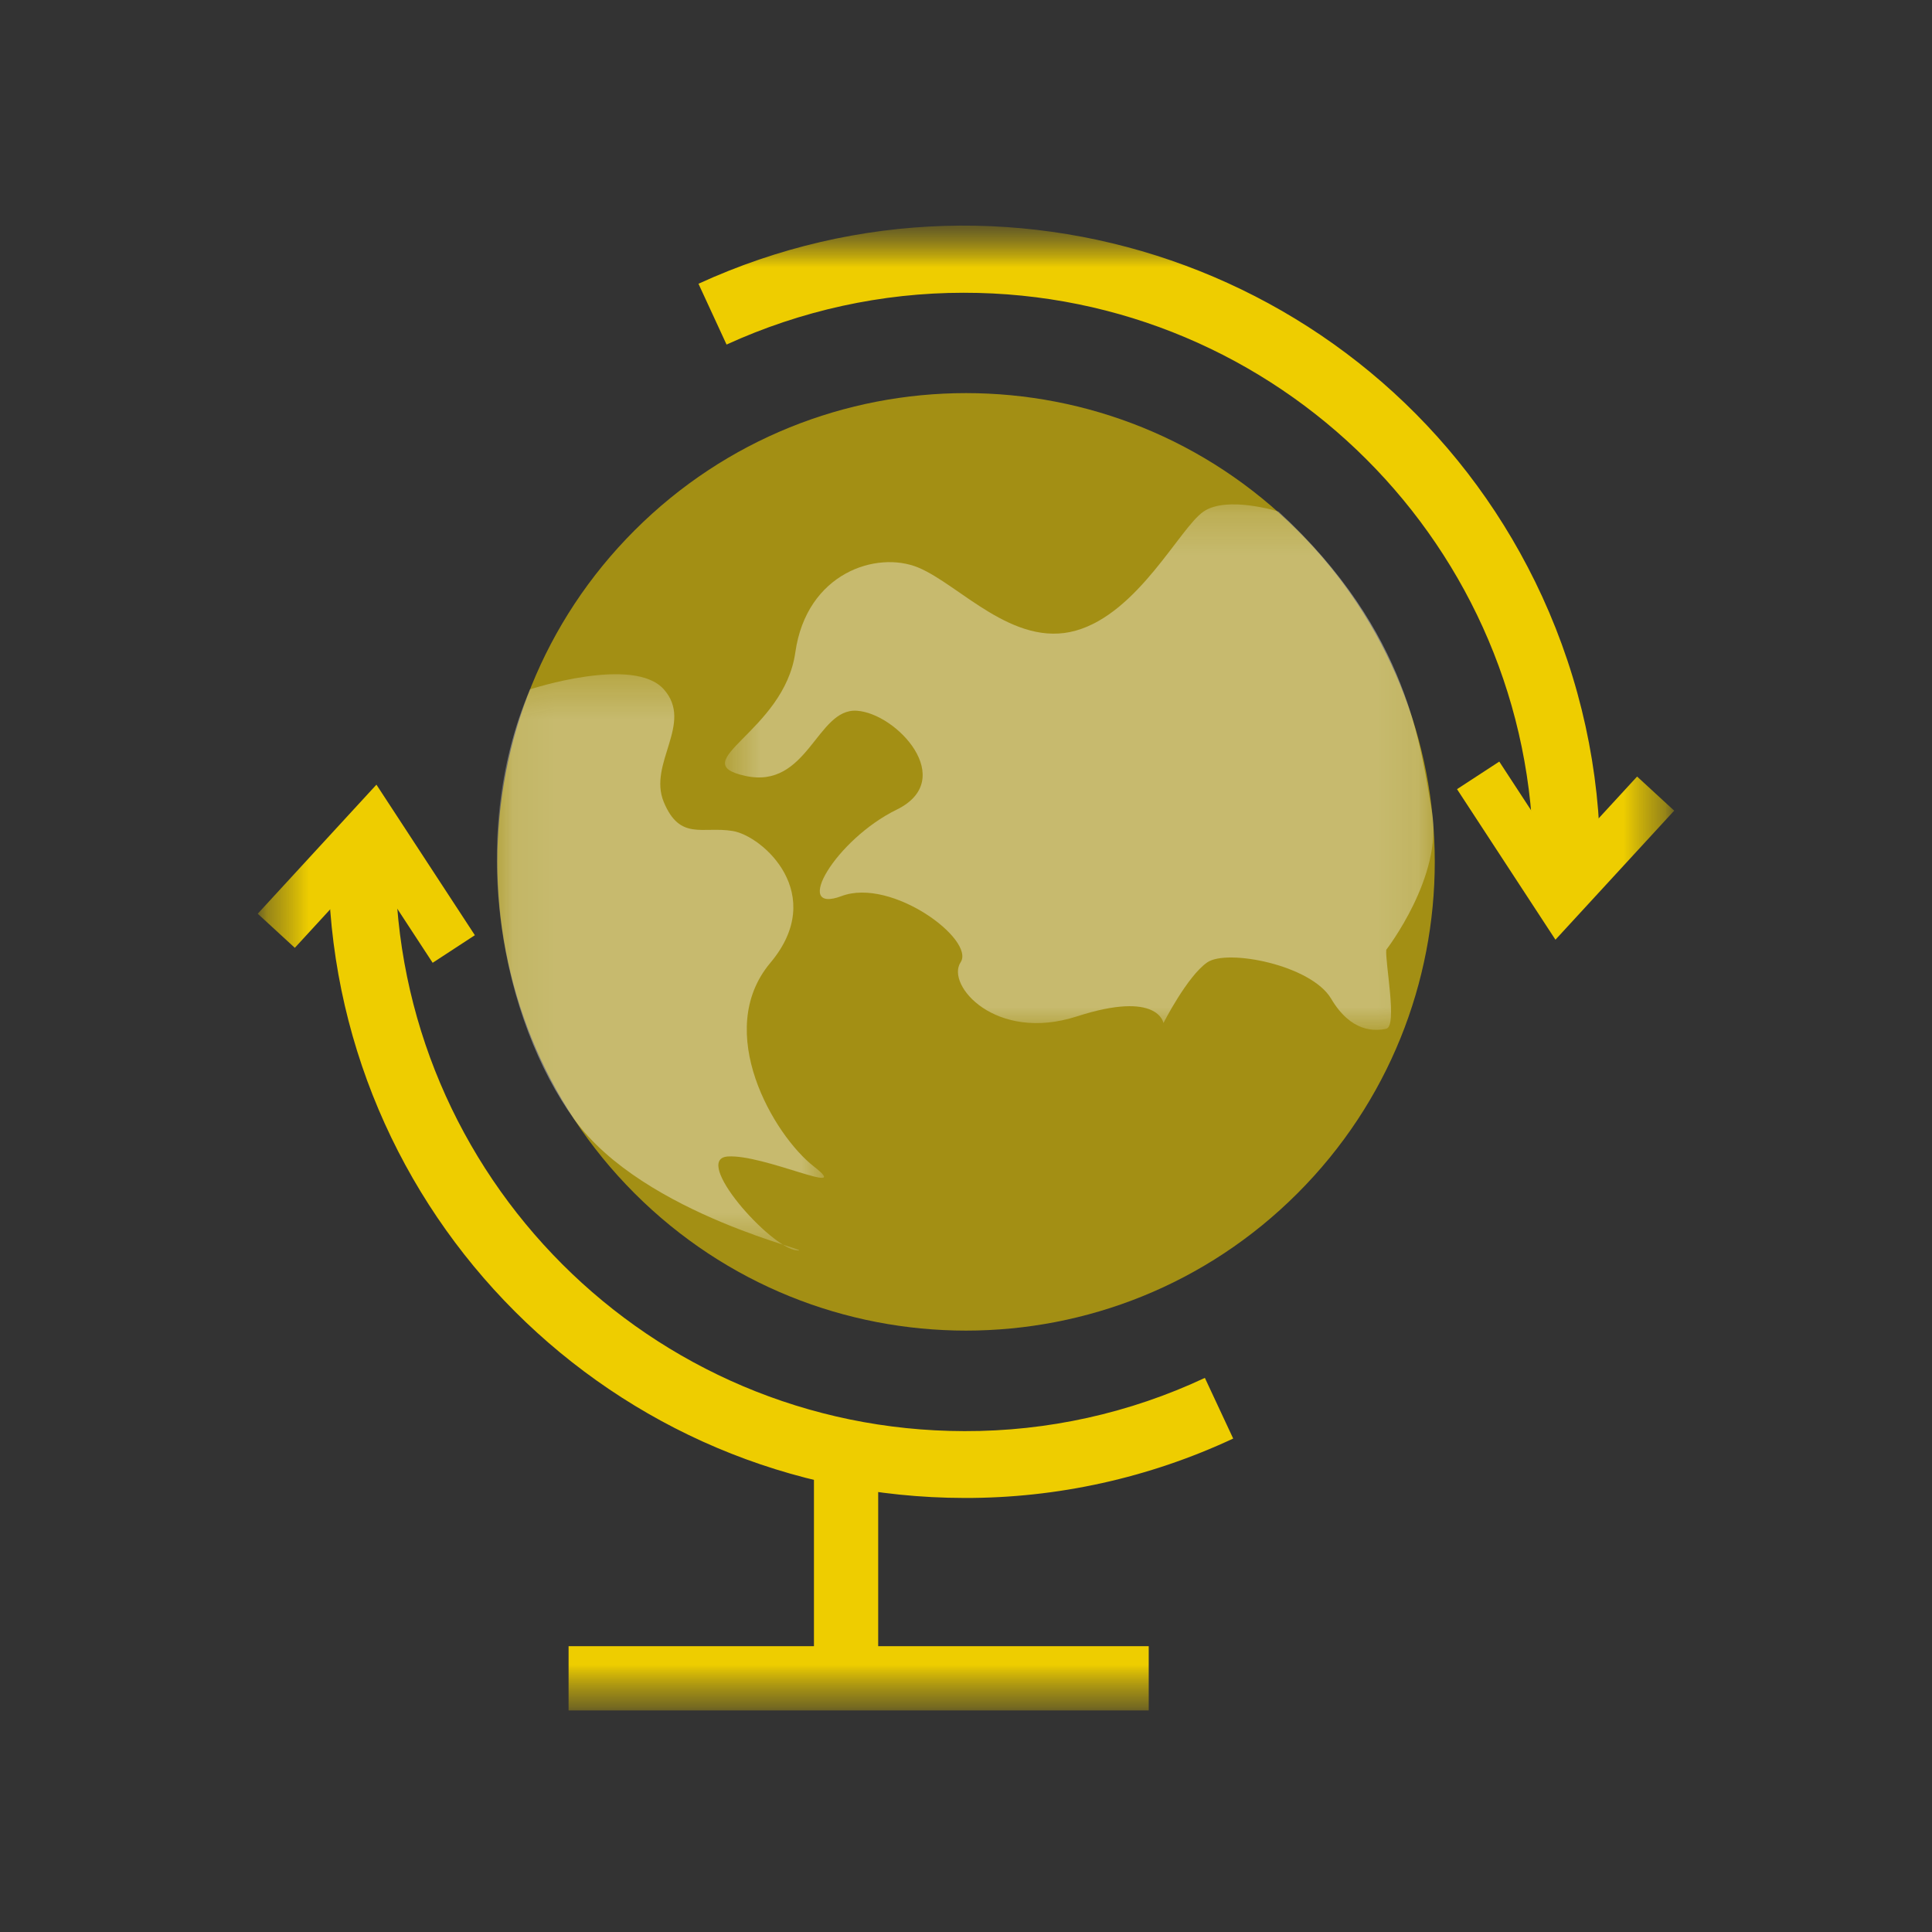
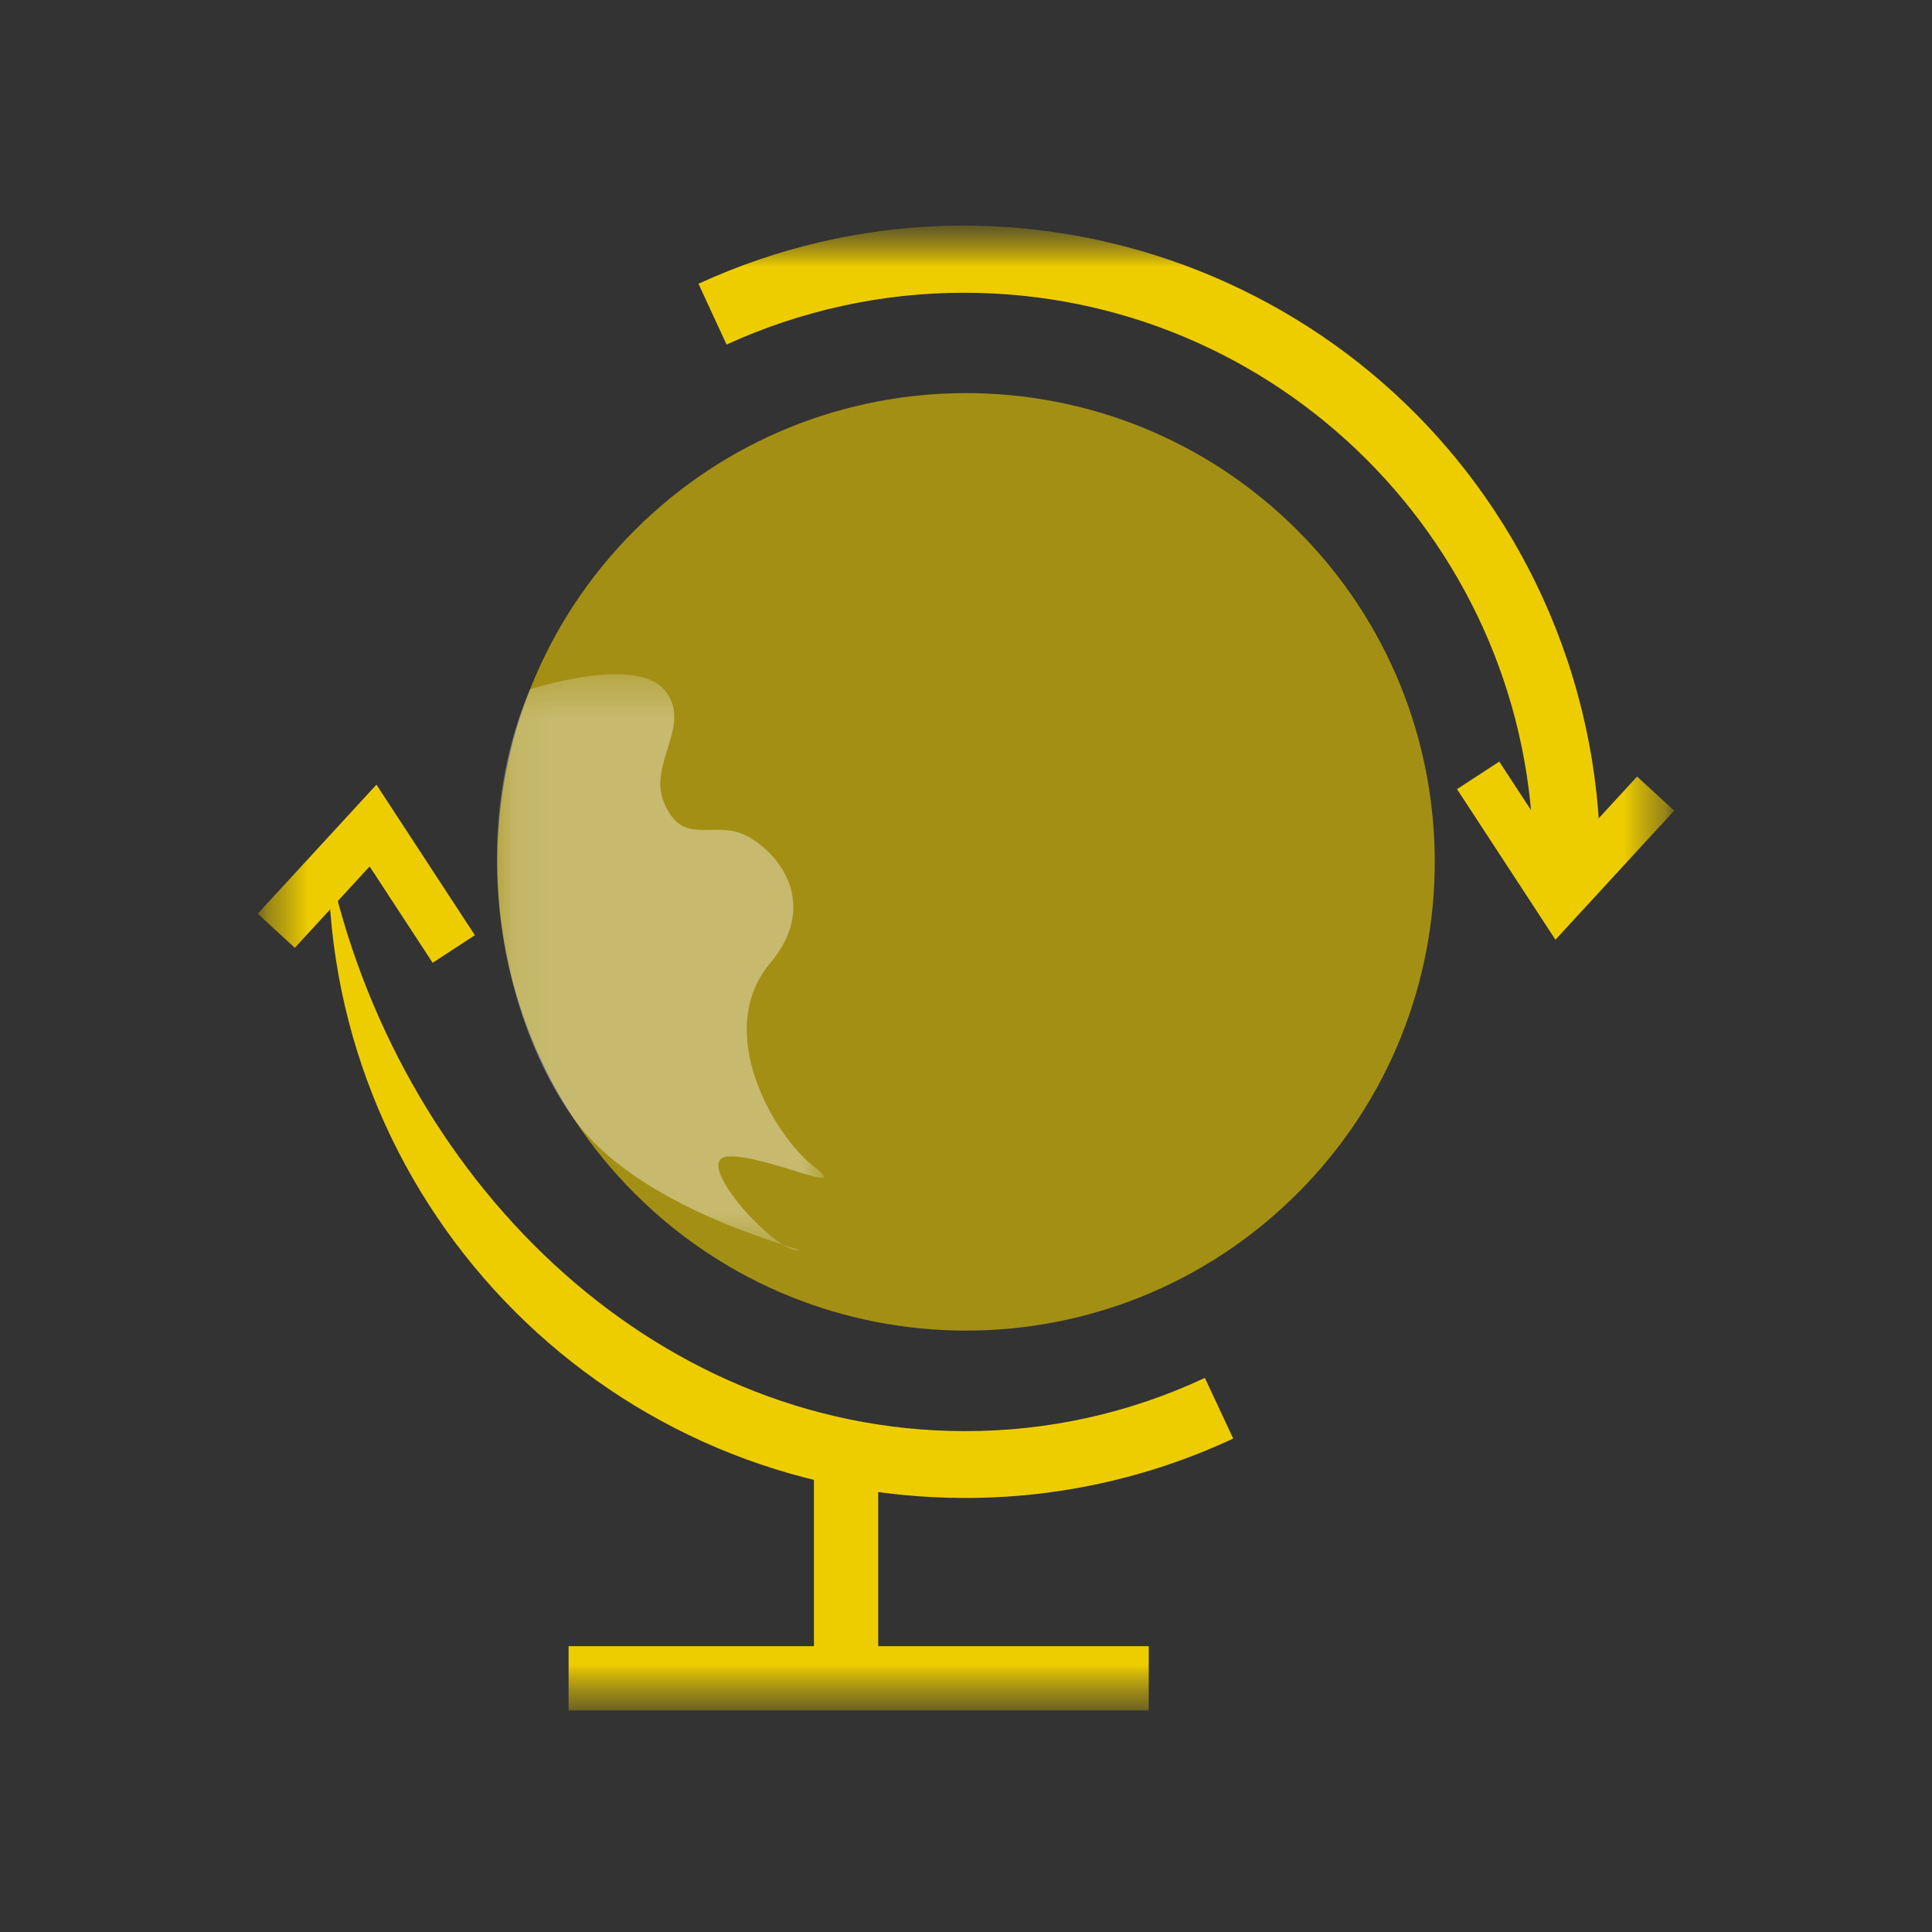
<svg xmlns="http://www.w3.org/2000/svg" width="47" height="47" viewBox="0 0 47 47" fill="none">
  <rect x="0" y="0" width="47" height="47" fill="#333333" stroke="none" />
  <mask id="mask0_26_6041" style="mask-type:luminance" maskUnits="userSpaceOnUse" x="6" y="5" width="35" height="37">
    <path d="M40.732 5.493H6.266V41.611H40.732V5.493Z" fill="white" />
  </mask>
  <g mask="url(#mask0_26_6041)">
    <mask id="mask1_26_6041" style="mask-type:luminance" maskUnits="userSpaceOnUse" x="6" y="5" width="35" height="37">
      <path d="M40.732 5.493H6.266V41.611H40.732V5.493Z" fill="white" />
    </mask>
    <g mask="url(#mask1_26_6041)">
-       <path d="M23.461 36.441C14.919 36.431 7.998 29.51 7.988 20.968H9.618C9.627 28.61 15.819 34.805 23.461 34.815C25.482 34.821 27.481 34.379 29.311 33.52L30 34.996C27.954 35.952 25.72 36.447 23.461 36.441Z" fill="#EECD00" />
+       <path d="M23.461 36.441C14.919 36.431 7.998 29.51 7.988 20.968C9.627 28.61 15.819 34.805 23.461 34.815C25.482 34.821 27.481 34.379 29.311 33.52L30 34.996C27.954 35.952 25.72 36.447 23.461 36.441Z" fill="#EECD00" />
      <path d="M9.155 19.085L11.552 22.751L10.525 23.422L8.992 21.078L7.172 23.058L6.27 22.228L9.158 19.088L9.155 19.085Z" fill="#EECD00" />
      <path d="M38.932 20.965H37.303C37.296 13.313 31.092 7.116 23.441 7.122C21.451 7.122 19.486 7.554 17.675 8.382L16.992 6.903C24.763 3.337 33.953 6.746 37.519 14.517C38.446 16.541 38.929 18.74 38.929 20.965" fill="#EECD00" />
      <path d="M37.842 22.864L35.445 19.198L36.473 18.527L38.005 20.871L39.826 18.891L40.728 19.721L37.839 22.861L37.842 22.864Z" fill="#EECD00" />
      <path opacity="0.6" d="M31.564 29.03C27.112 33.483 19.89 33.483 15.437 29.03C10.985 24.578 10.985 17.355 15.437 12.903C19.89 8.45 27.112 8.45 31.564 12.903C36.017 17.355 36.017 24.578 31.564 29.03Z" fill="#EECD00" />
      <path d="M21.364 35.169H19.801V40.83H21.364V35.169Z" fill="#EECD00" />
      <path d="M27.945 40.047H13.832V41.61H27.945V40.047Z" fill="#EECD00" />
      <g opacity="0.38">
        <mask id="mask2_26_6041" style="mask-type:luminance" maskUnits="userSpaceOnUse" x="12" y="16" width="9" height="15">
          <path d="M20.048 16.4H12.086V30.422H20.048V16.4Z" fill="white" />
        </mask>
        <g mask="url(#mask2_26_6041)">
          <path d="M12.894 16.77C12.894 16.77 15.416 15.942 16.149 16.77C16.883 17.597 15.755 18.571 16.149 19.514C16.544 20.461 17.093 20.094 17.826 20.216C18.559 20.338 20.141 21.755 18.741 23.422C17.34 25.088 18.822 27.617 19.8 28.378C20.777 29.14 18.587 28.075 17.704 28.134C16.82 28.197 18.741 30.356 19.38 30.418C20.019 30.481 15.676 29.594 13.962 27.219C12.248 24.844 11.318 20.479 12.894 16.766" fill="white" />
        </g>
      </g>
      <g opacity="0.38">
        <mask id="mask3_26_6041" style="mask-type:luminance" maskUnits="userSpaceOnUse" x="17" y="12" width="18" height="14">
-           <path d="M34.872 12.27H17.633V25.054H34.872V12.27Z" fill="white" />
-         </mask>
+           </mask>
        <g mask="url(#mask3_26_6041)">
          <path d="M31.104 12.445C31.104 12.445 29.854 12.051 29.278 12.445C28.701 12.84 27.695 14.911 26.173 15.341C24.65 15.77 23.34 14.219 22.334 13.805C21.328 13.392 19.624 13.934 19.348 15.87C19.076 17.807 16.607 18.54 18.129 18.875C19.652 19.21 19.865 17.23 20.84 17.29C21.814 17.349 23.306 18.966 21.814 19.696C20.323 20.426 19.254 22.256 20.473 21.799C21.692 21.341 23.732 22.861 23.368 23.412C23.005 23.964 24.221 25.364 26.201 24.725C28.181 24.086 28.303 24.888 28.303 24.888C28.303 24.888 28.883 23.747 29.369 23.412C29.854 23.077 31.897 23.475 32.383 24.296C32.868 25.117 33.448 25.088 33.724 25.026C34 24.963 33.693 23.412 33.724 23.105C33.724 23.105 35.112 21.31 34.836 19.756C34.56 18.201 34.3 15.397 31.101 12.442" fill="white" />
        </g>
      </g>
    </g>
  </g>
</svg>